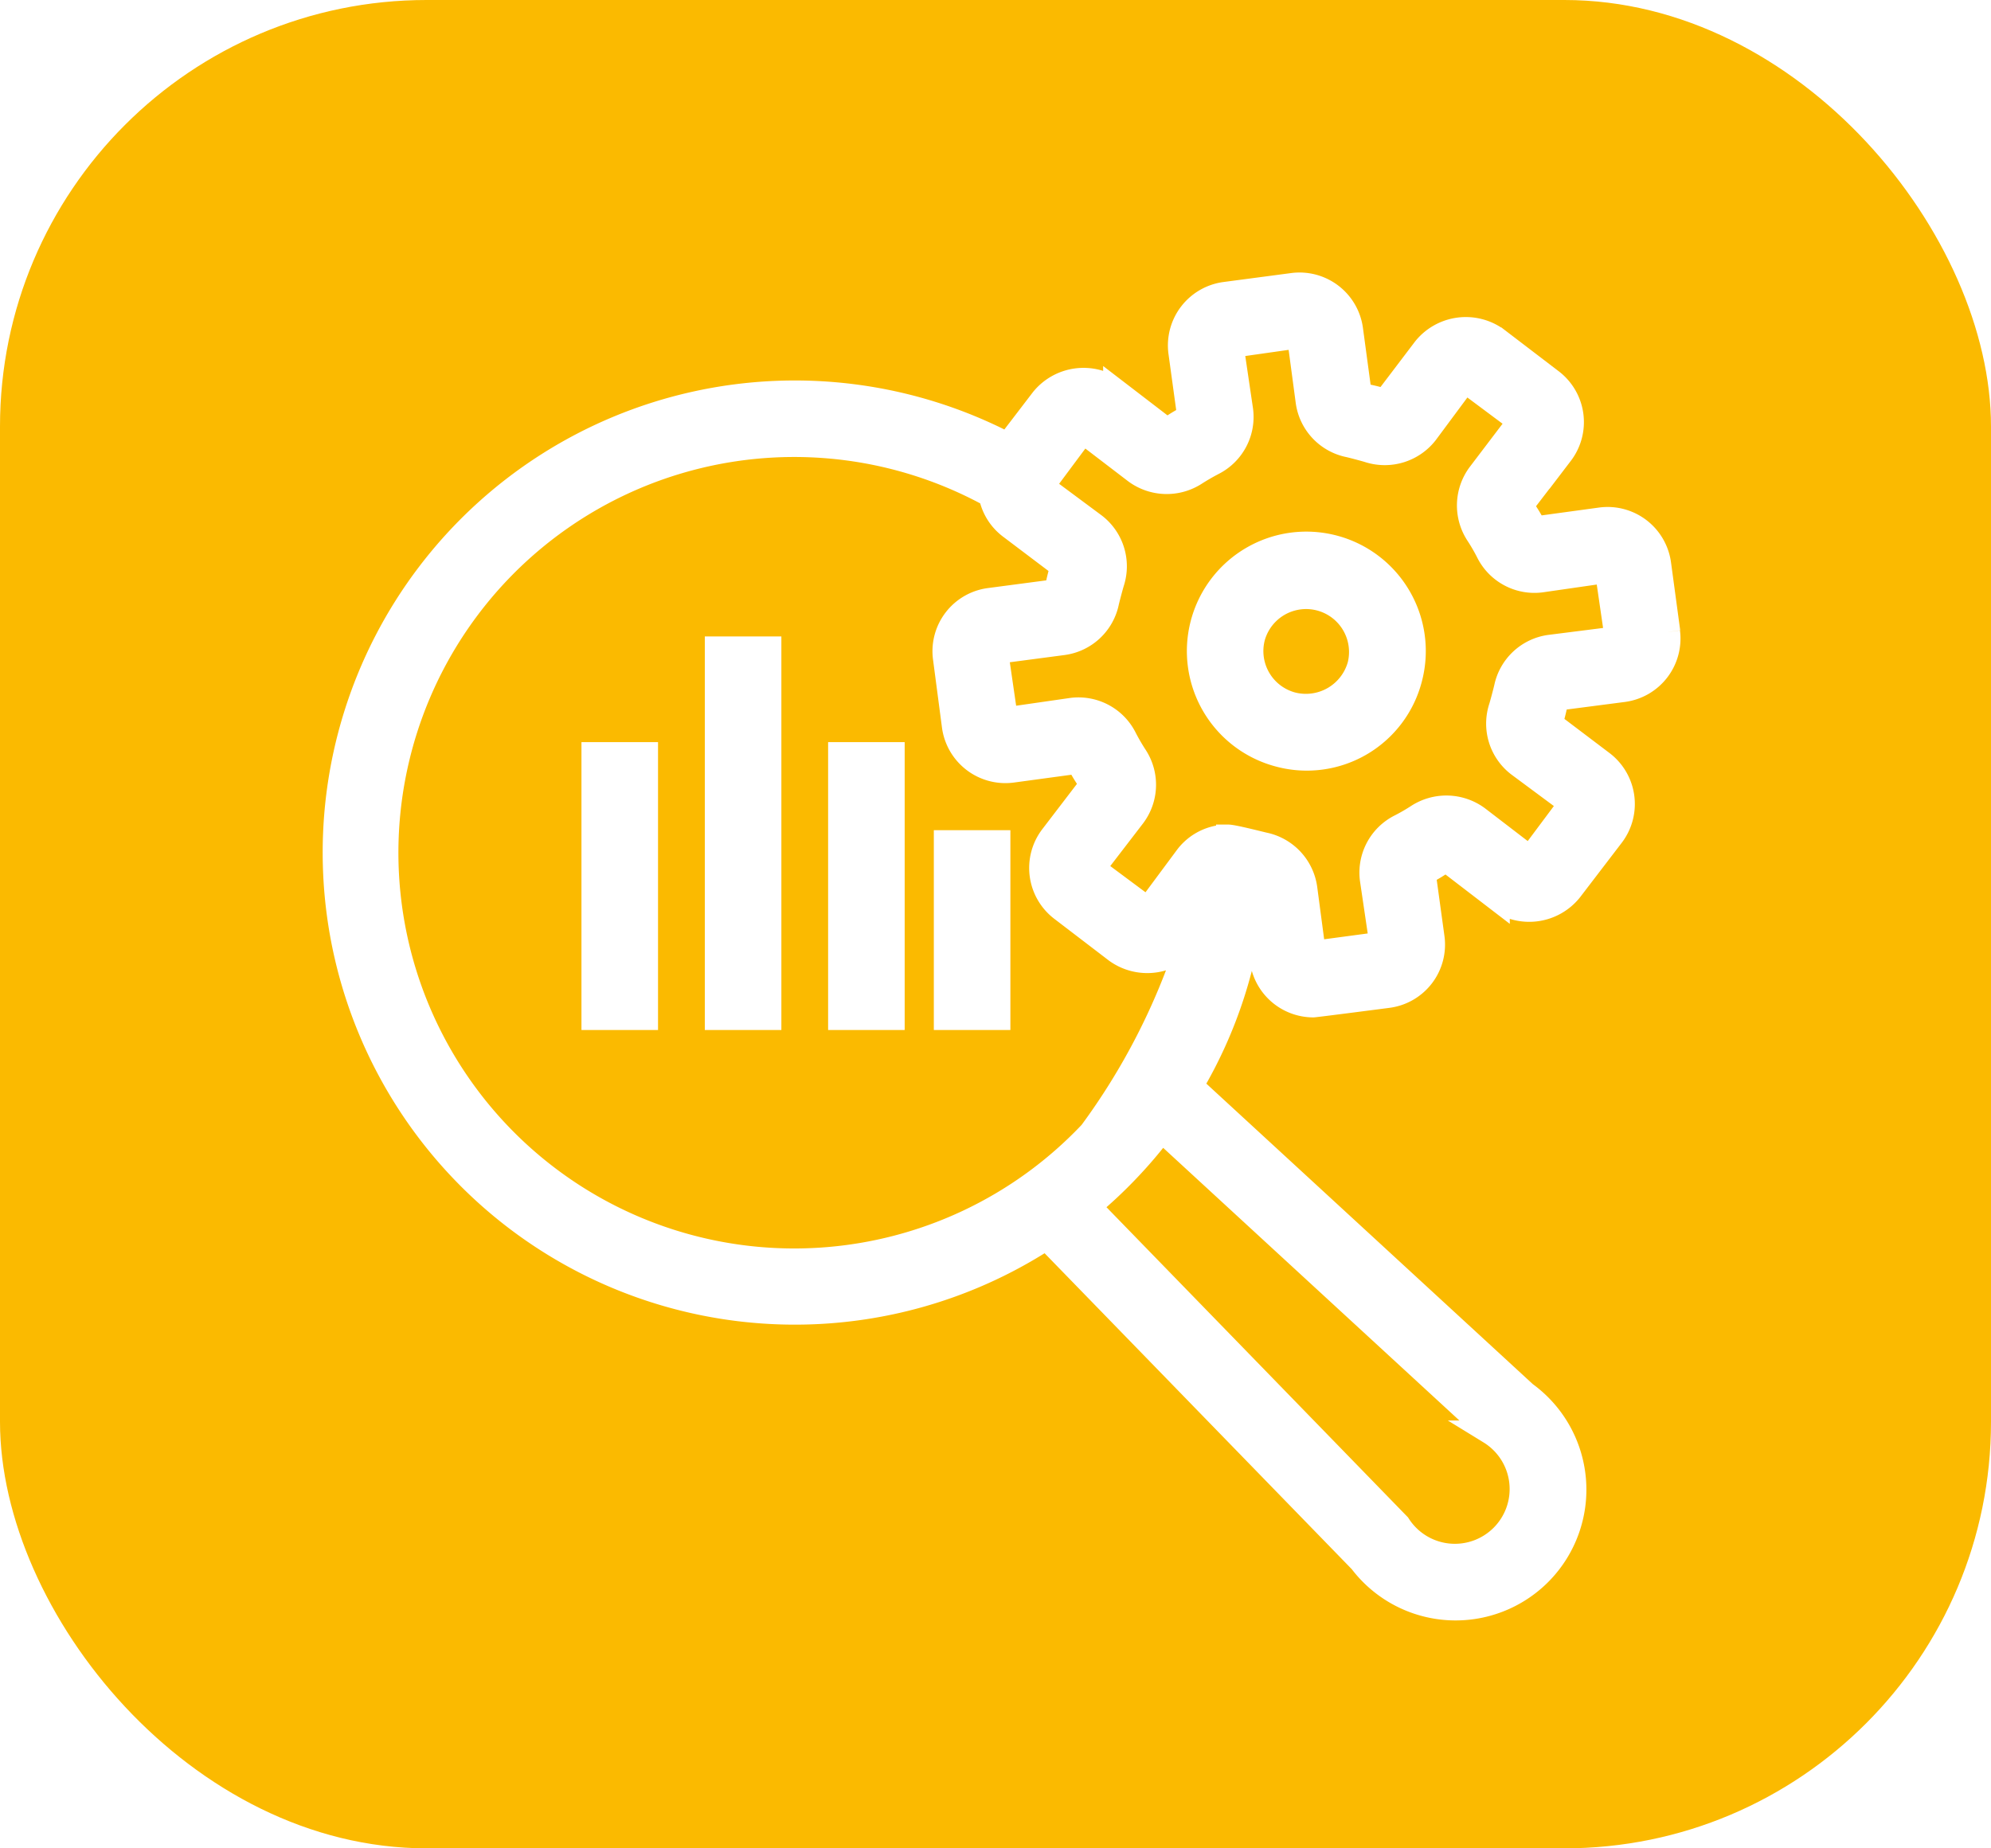
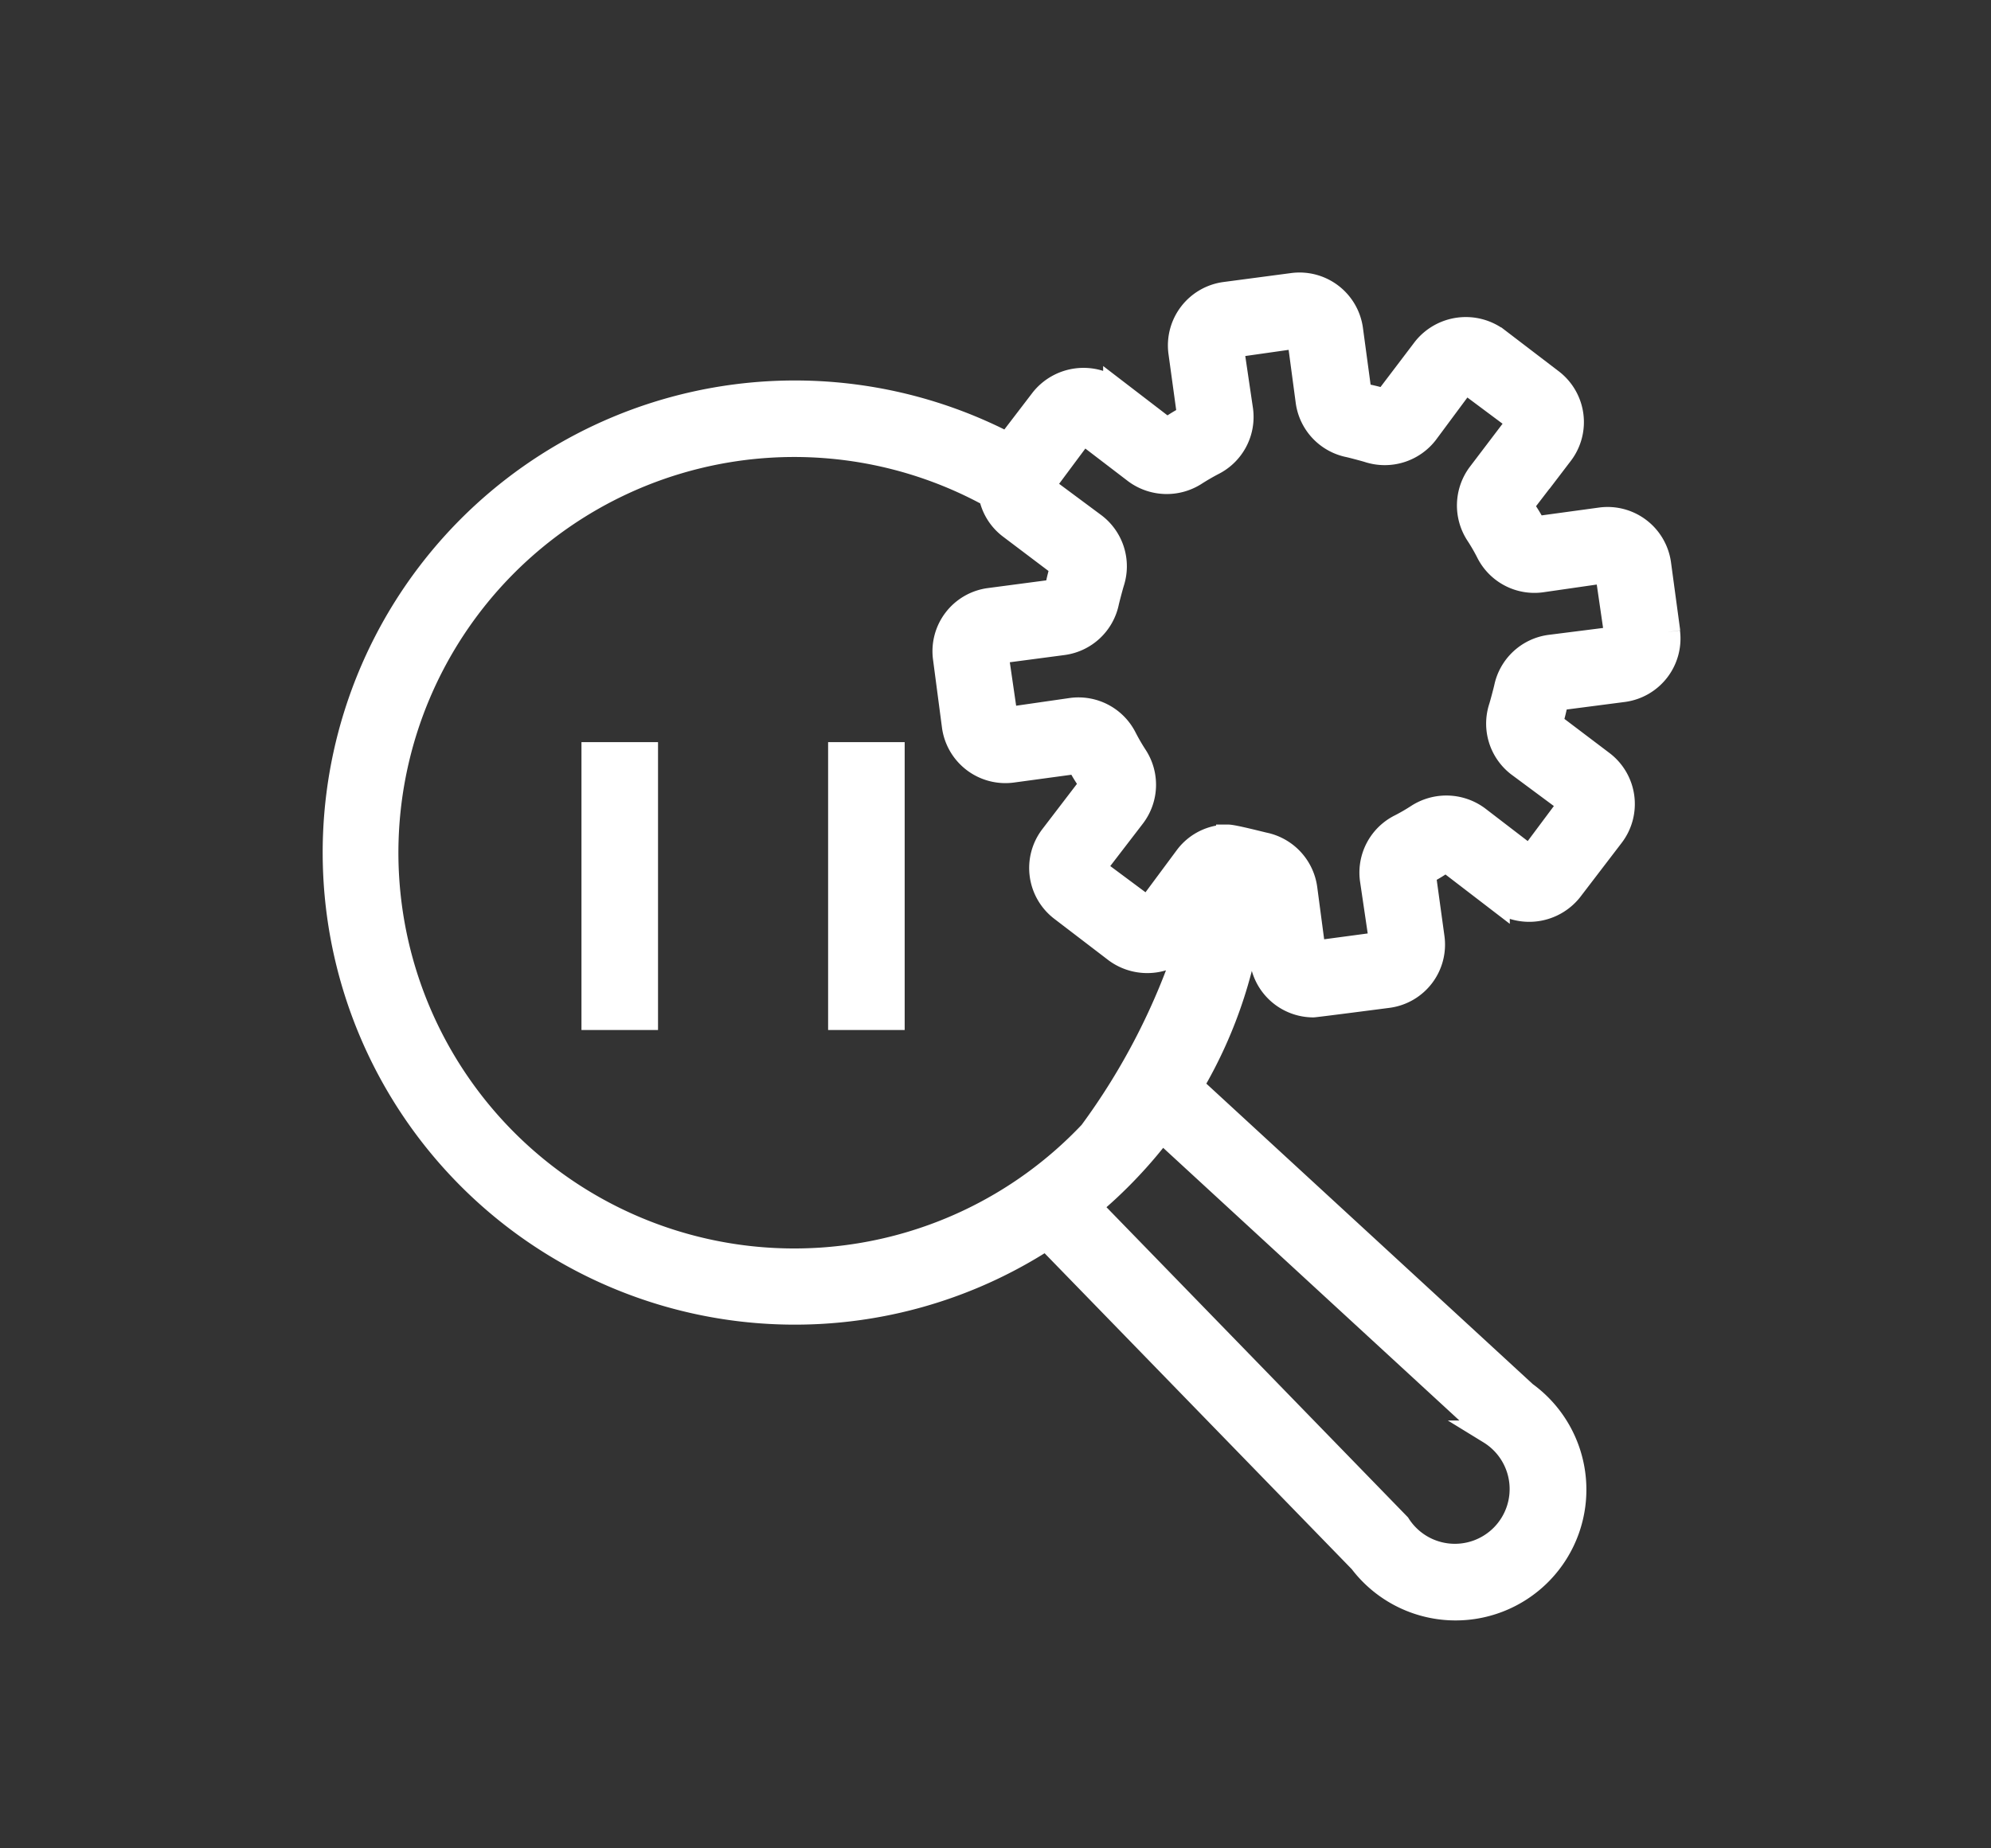
<svg xmlns="http://www.w3.org/2000/svg" width="42" height="39" viewBox="0 0 42 39">
  <rect x="0" y="0" width="42" height="39" fill="#333333" stroke="none" />
  <defs>
    <clipPath id="clip-path">
      <rect id="Rectangle_235" data-name="Rectangle 235" width="32.153" height="31.874" transform="translate(-2 -2)" fill="#fff" stroke="#fff" stroke-width="0.5" />
    </clipPath>
    <clipPath id="clip-Plan_de_travail_3">
      <rect width="42" height="39" />
    </clipPath>
  </defs>
  <g id="Plan_de_travail_3" data-name="Plan de travail – 3" clip-path="url(#clip-Plan_de_travail_3)">
-     <rect width="42" height="39" fill="#fff" />
-     <rect id="Rectangle_24" data-name="Rectangle 24" width="42" height="39" rx="9" fill="#fbba00" style="mix-blend-mode: multiply;isolation: isolate" />
    <g id="Groupe_1134" data-name="Groupe 1134" transform="translate(7.048 5.998)">
      <g id="Groupe_1133" data-name="Groupe 1133" clip-path="url(#clip-path)">
        <path id="Tracé_1399" data-name="Tracé 1399" d="M25.647,7.645a1.1,1.1,0,0,0-.929.865c-.015.069-.089.348-.112.419a1.1,1.1,0,0,0,.375,1.212l1.1.816L25.228,12.1l-1.1-.844a1.118,1.118,0,0,0-1.268-.043,4.056,4.056,0,0,1-.378.219,1.1,1.1,0,0,0-.594,1.124l.2,1.355-1.418.19-.18-1.358a1.106,1.106,0,0,0-.867-.928c-.072-.015-.653-.166-.768-.166a1.086,1.086,0,0,0-.871.429l-.816,1.1-1.148-.854.845-1.1a1.1,1.1,0,0,0,.042-1.27,4.278,4.278,0,0,1-.223-.385,1.1,1.1,0,0,0-1.121-.594l-1.387.2-.206-1.415,1.409-.186a1.1,1.1,0,0,0,.929-.865c.015-.069.089-.348.111-.418a1.1,1.1,0,0,0-.375-1.213l-1.1-.817.854-1.148,1.105.845A1.115,1.115,0,0,0,18.164,4c.123-.079.252-.154.381-.221a1.1,1.1,0,0,0,.592-1.122l-.2-1.356L20.35,1.1l.184,1.377A1.1,1.1,0,0,0,21.4,3.4c.072.015.357.091.426.113a1.111,1.111,0,0,0,1.213-.375l.816-1.1L25,2.892,24.159,4a1.107,1.107,0,0,0-.044,1.27,4.02,4.02,0,0,1,.224.387,1.1,1.1,0,0,0,1.122.595l1.386-.2.206,1.415Zm-9.7,10.266a8.6,8.6,0,1,1-2.1-13.455,1.087,1.087,0,0,0,.411.666l1.1.831a4.394,4.394,0,0,0-.125.518l-1.408.186a1.094,1.094,0,0,0-.943,1.229l.189,1.437a1.1,1.1,0,0,0,1.229.943l1.391-.189a3.146,3.146,0,0,0,.289.47l-.845,1.105a1.1,1.1,0,0,0,.206,1.535l1.152.881a1.121,1.121,0,0,0,1.536-.206,14.079,14.079,0,0,1-2.079,4.049m8.428,6.312a1.405,1.405,0,1,1-1.921,1.951l-6.529-6.718a9.48,9.48,0,0,0,.831-.779,9.722,9.722,0,0,0,.7-.824Zm3.77-16.889L27.954,5.9a1.1,1.1,0,0,0-1.229-.943l-1.391.19a3.146,3.146,0,0,0-.289-.472l.844-1.1a1.1,1.1,0,0,0-.2-1.536l-1.152-.88A1.119,1.119,0,0,0,23,1.36l-.83,1.094a4.507,4.507,0,0,0-.529-.126L21.455.95a1.1,1.1,0,0,0-1.23-.94L18.789.2a1.1,1.1,0,0,0-.941,1.231l.187,1.361a3.08,3.08,0,0,0-.462.283l-1.1-.844a1.119,1.119,0,0,0-1.536.2l-.726.949a9.711,9.711,0,1,0,.814,16.744l6.632,6.823A2.509,2.509,0,1,0,25.128,23.4l-7.045-6.486a9.592,9.592,0,0,0,1.3-4.023l.185,1.377a1.1,1.1,0,0,0,1.085.95c.048,0,1.582-.2,1.582-.2a1.095,1.095,0,0,0,.94-1.232l-.187-1.36a2.94,2.94,0,0,0,.463-.283l1.1.844a1.12,1.12,0,0,0,1.534-.206l.881-1.152a1.1,1.1,0,0,0-.206-1.535l-1.094-.828a4.277,4.277,0,0,0,.125-.519L27.2,8.564a1.1,1.1,0,0,0,.943-1.229" transform="translate(0 0.001)" fill="#fff" stroke="#fff" stroke-width="0.5" />
        <rect id="Rectangle_231" data-name="Rectangle 231" width="1.115" height="5.574" transform="translate(5.468 9.911)" fill="#fff" stroke="#fff" stroke-width="0.5" />
-         <rect id="Rectangle_232" data-name="Rectangle 232" width="1.115" height="7.804" transform="translate(8.07 7.681)" fill="#fff" stroke="#fff" stroke-width="0.5" />
        <rect id="Rectangle_233" data-name="Rectangle 233" width="1.115" height="5.574" transform="translate(10.671 9.911)" fill="#fff" stroke="#fff" stroke-width="0.5" />
-         <rect id="Rectangle_234" data-name="Rectangle 234" width="1.115" height="3.716" transform="translate(12.901 11.769)" fill="#fff" stroke="#fff" stroke-width="0.5" />
-         <path id="Tracé_1400" data-name="Tracé 1400" d="M156.8,48.6a1.155,1.155,0,0,0,.82,1.414,1.169,1.169,0,0,0,1.414-.82A1.156,1.156,0,0,0,156.8,48.6m.534,2.491a2.27,2.27,0,1,1,2.777-1.611,2.256,2.256,0,0,1-2.777,1.611" transform="translate(-137.408 -41.158)" fill="#fff" stroke="#fff" stroke-width="0.5" />
      </g>
    </g>
  </g>
</svg>